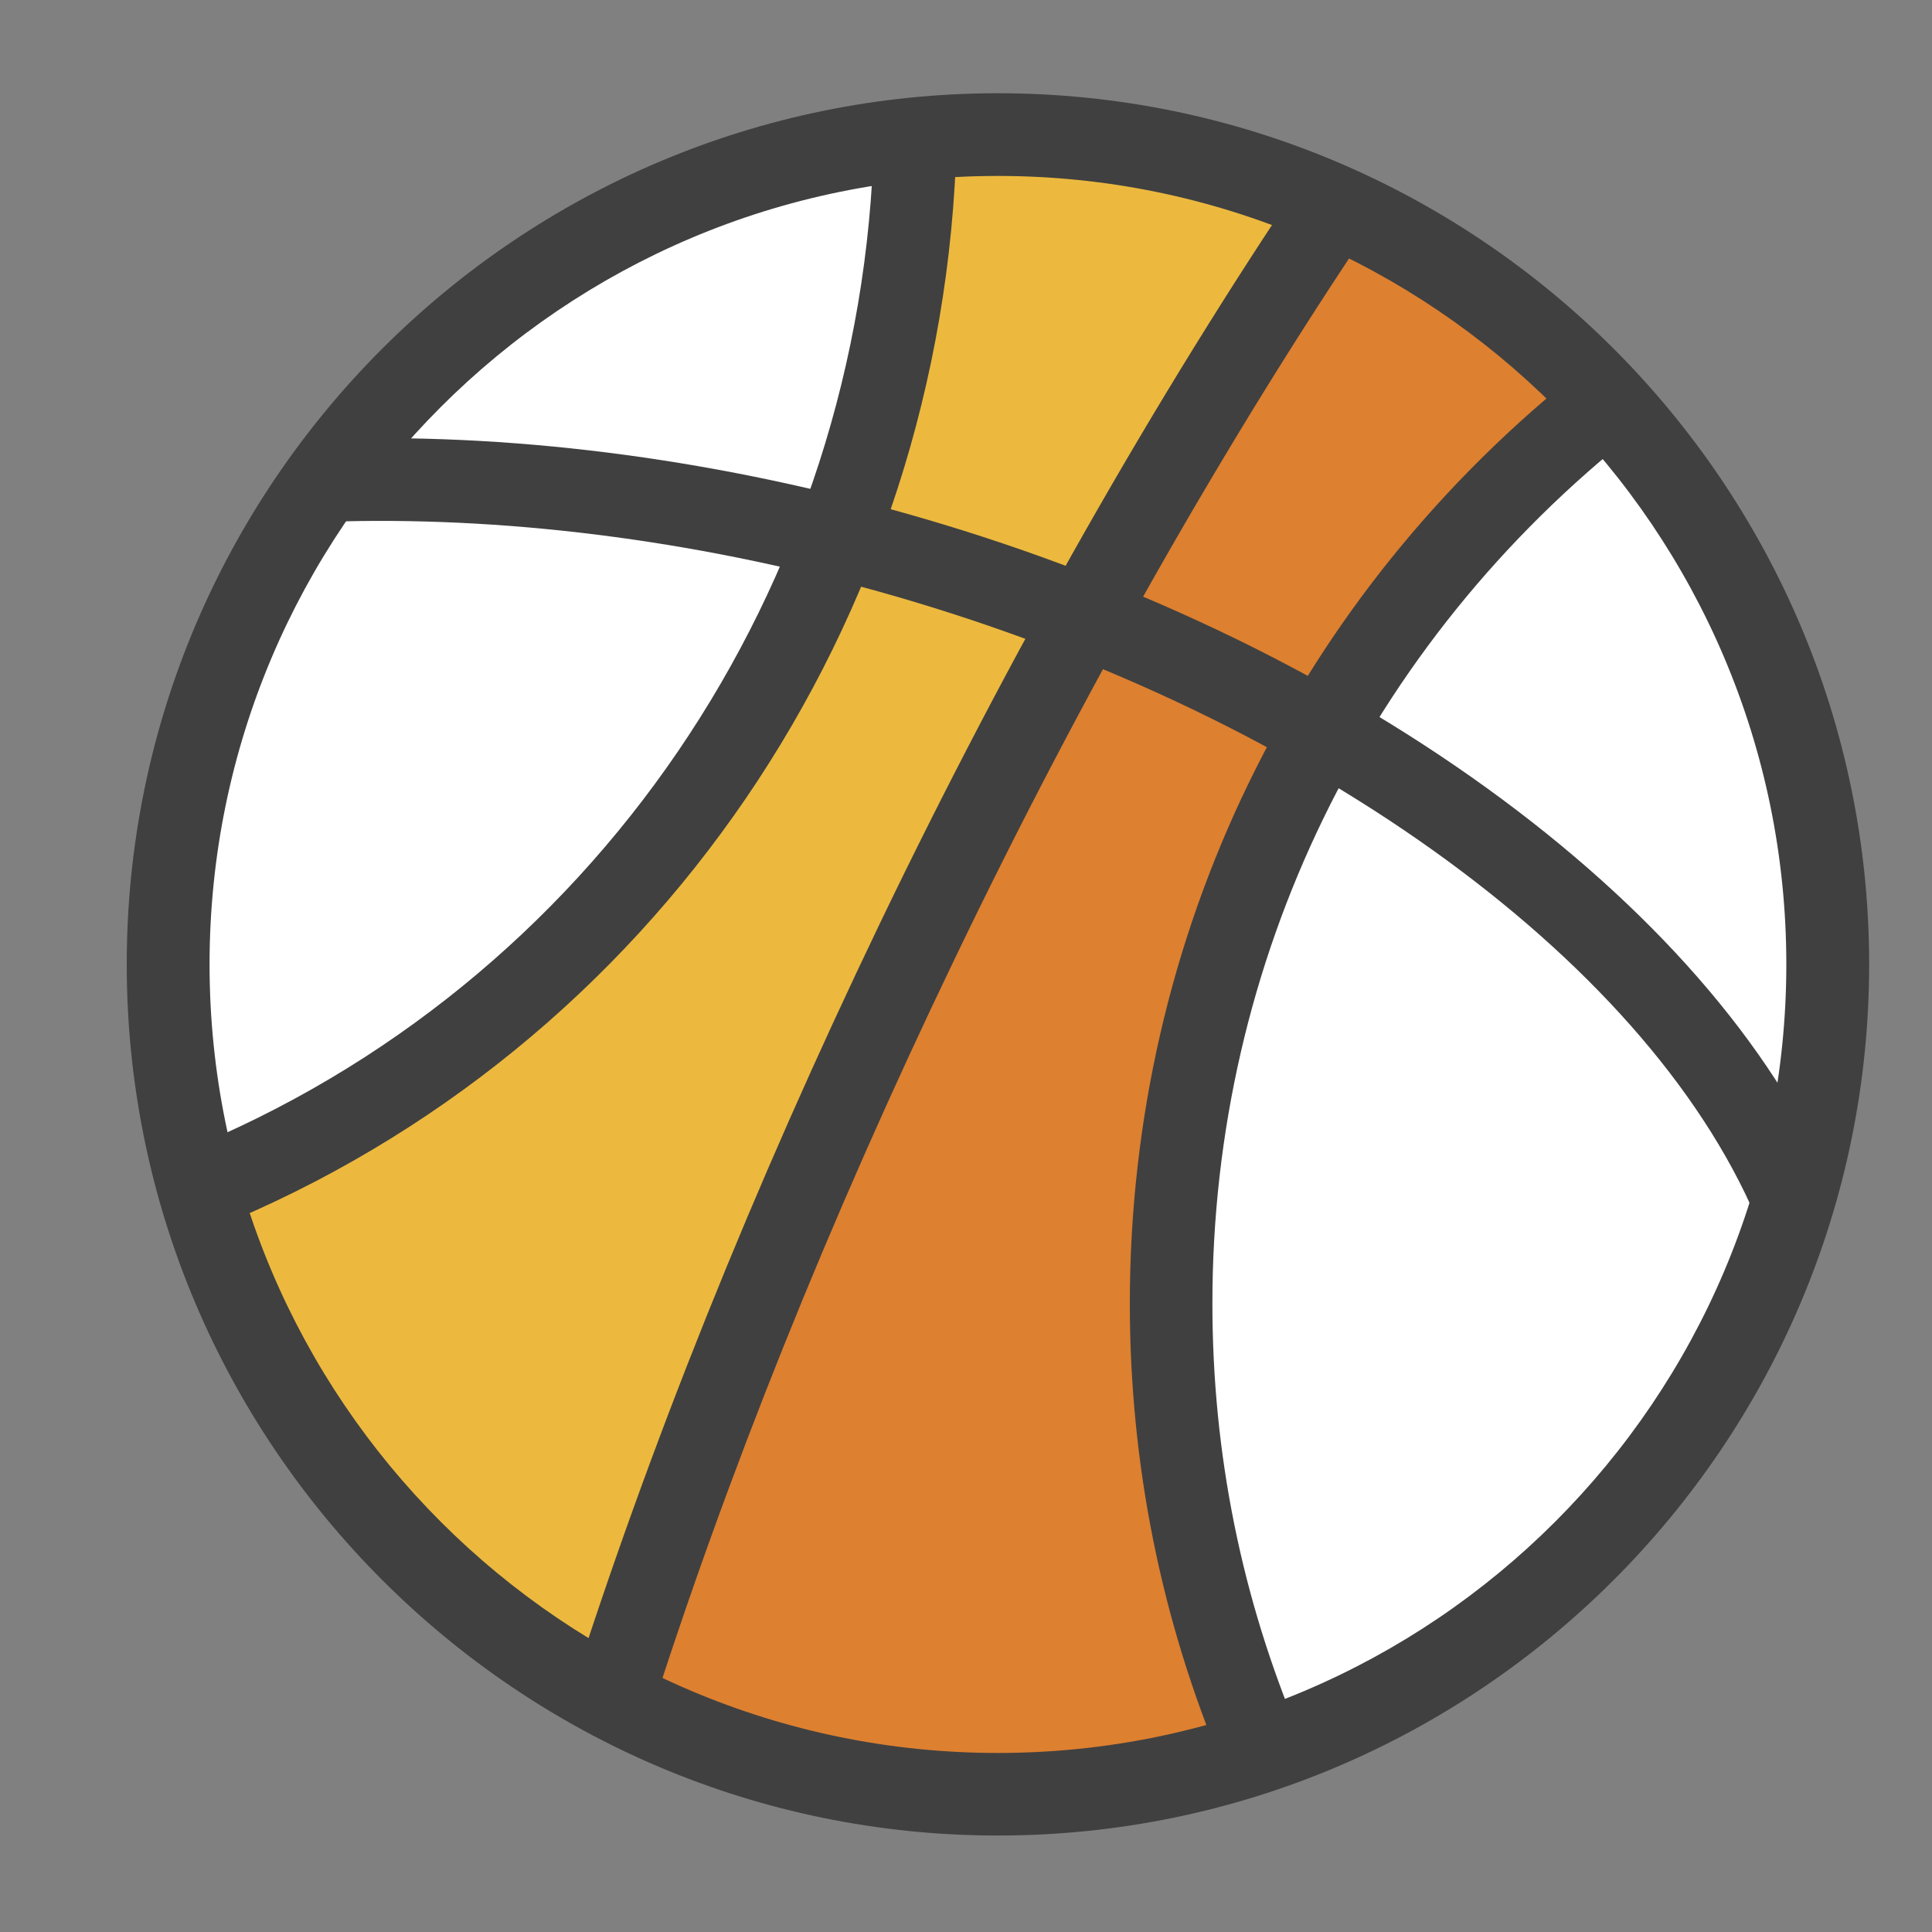
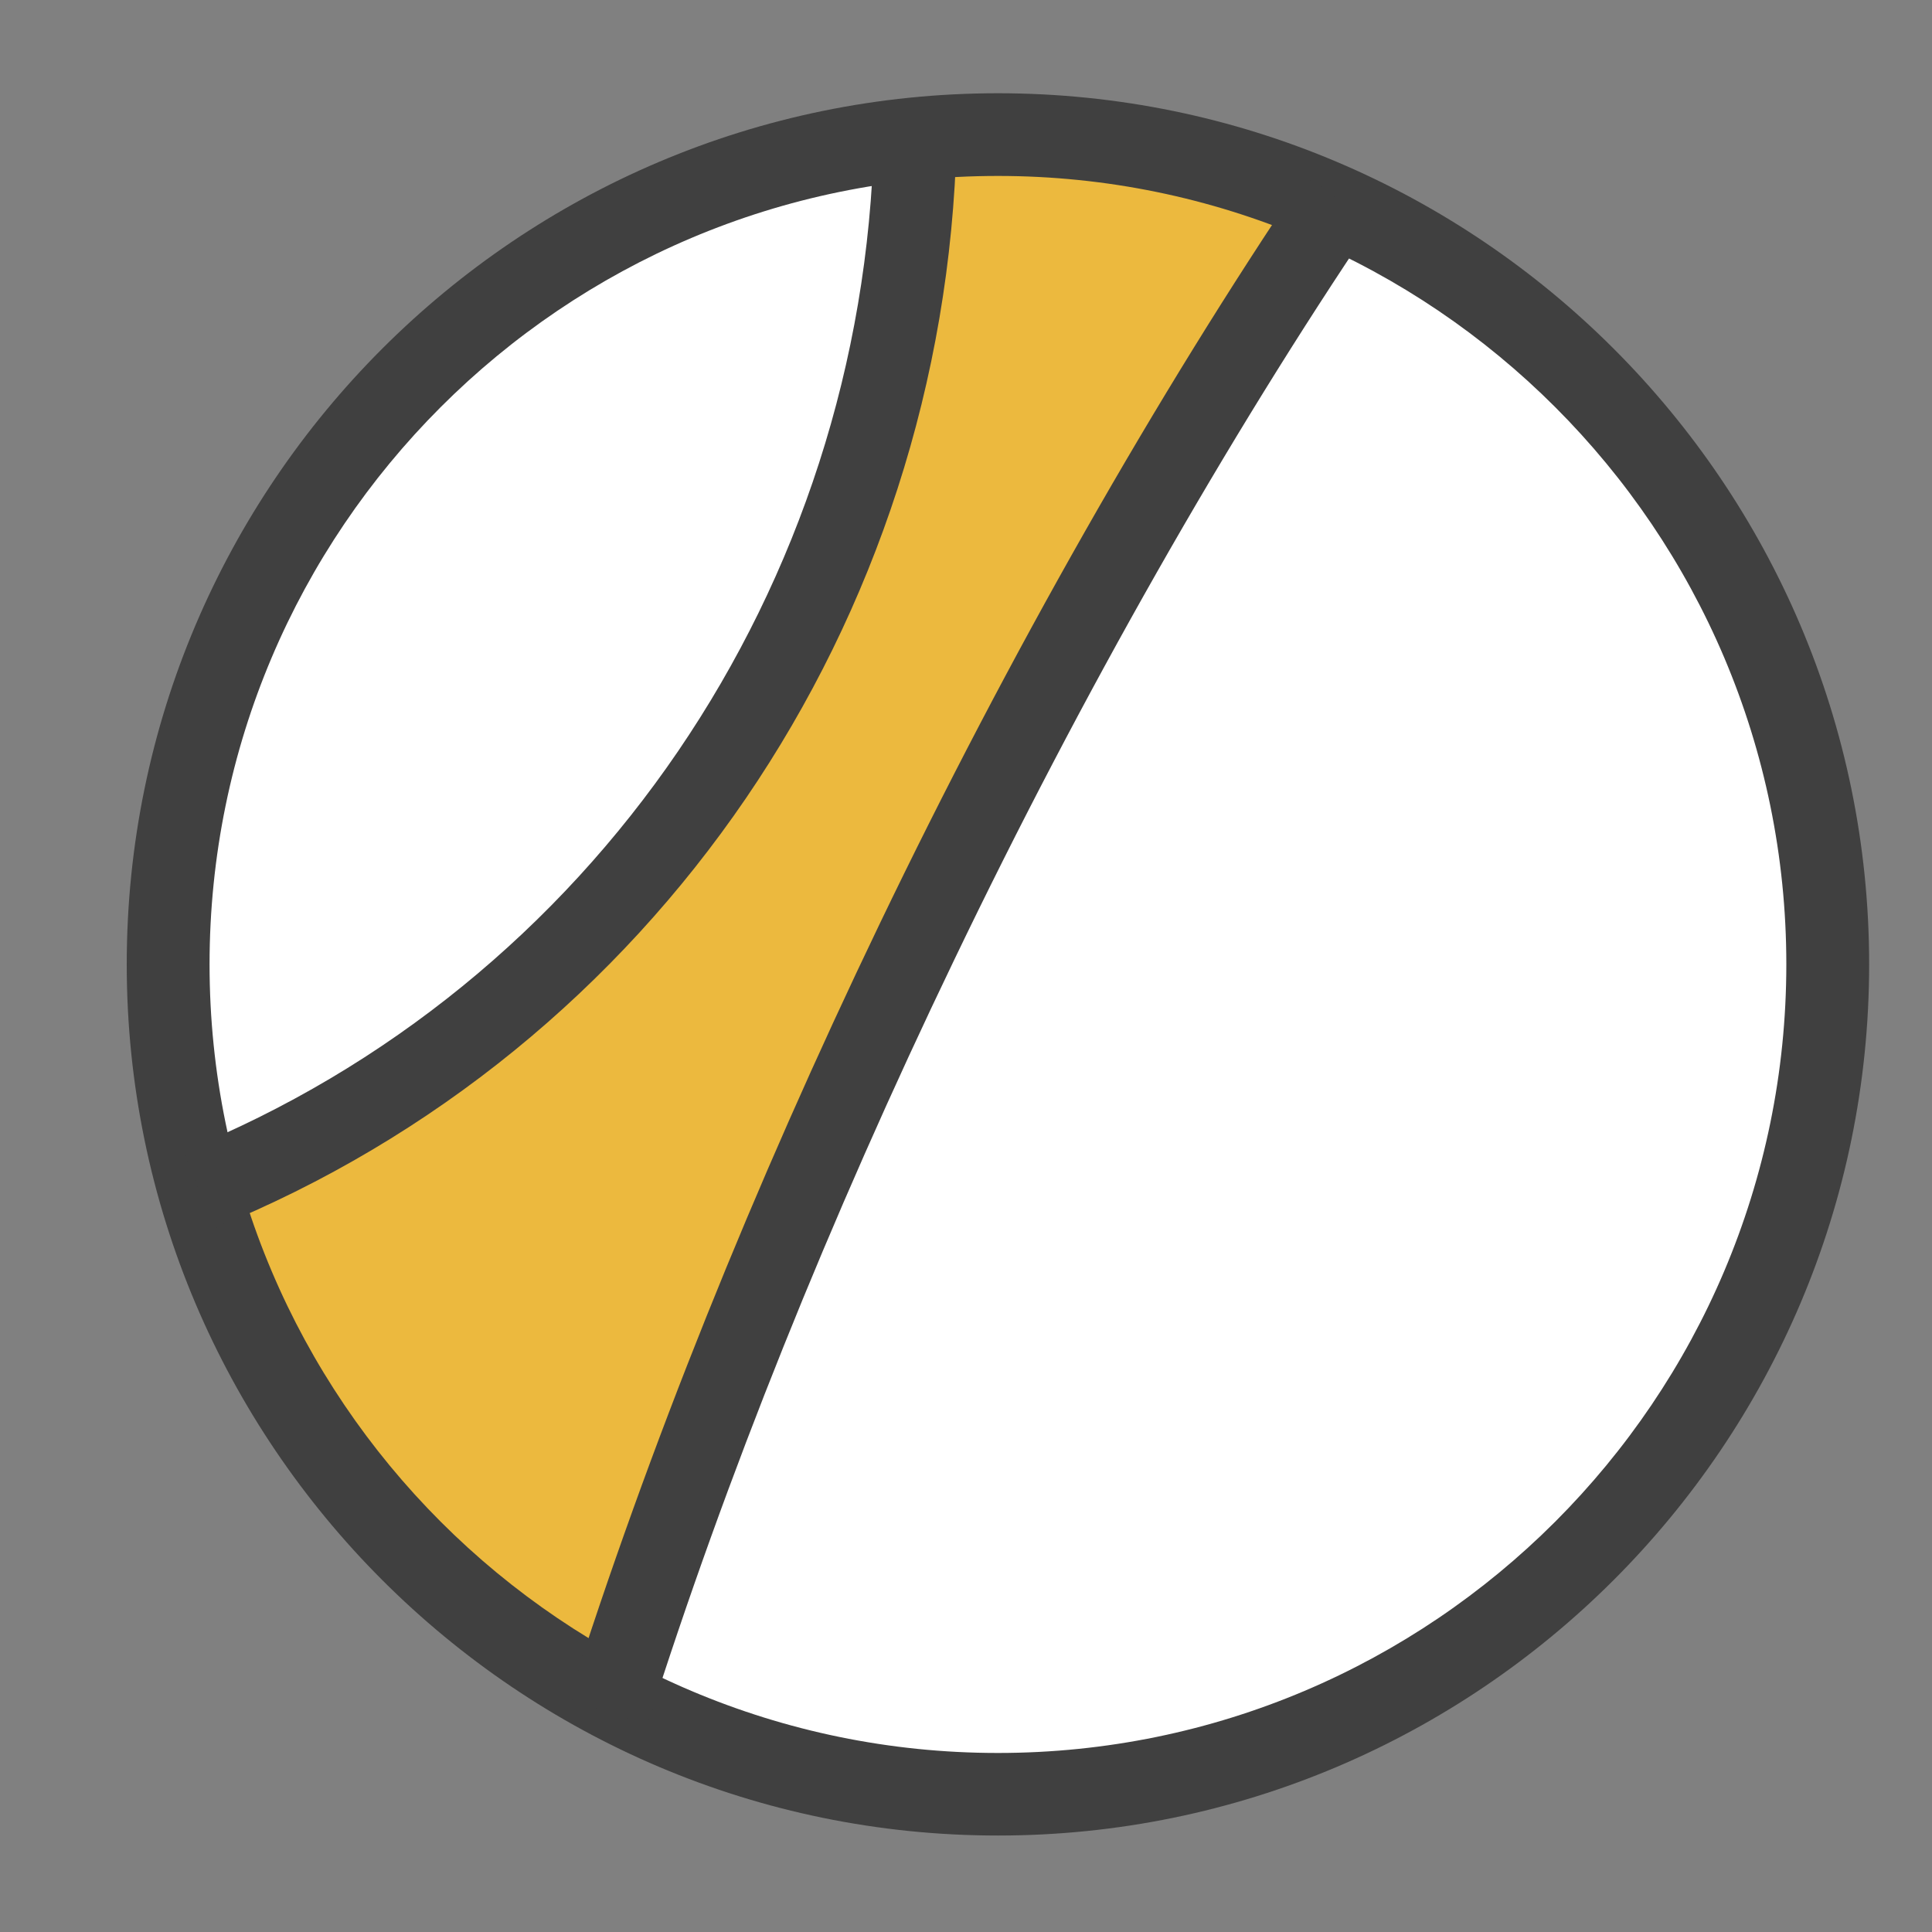
<svg xmlns="http://www.w3.org/2000/svg" width="15px" height="15px" viewBox="0 0 15 15" version="1.1">
  <rect x="0" y="0" width="15" height="15" fill="#808080" stroke="none" />
  <title>Group 11</title>
  <g id="Page-1" stroke="none" stroke-width="1" fill="none" fill-rule="evenodd">
    <g id="Group-11" transform="translate(0.984, 0.725)" fill-rule="nonzero">
      <path d="M0.341,6.763 C0.341,10.309 3.217,13.185 6.764,13.185 C10.311,13.185 13.187,10.309 13.187,6.763 C13.187,3.215 10.311,0.34 6.764,0.34 C3.217,0.34 0.341,3.215 0.341,6.763" id="path8572" fill="#FFFFFF" transform="translate(6.764, 6.763) scale(-1, 1) rotate(-180) translate(-6.764, -6.763)" />
      <polyline id="path8574" fill="#ECB93E" transform="translate(4.986, 6.325) scale(-1, 1) rotate(-180) translate(-4.986, -6.325)" points="6.124 12.105 5.665 9.16 4.017 6.672 0.561 3.859 1.699 1.908 3.523 0.32 5.965 5.707 9.411 11.829 8.983 12.105 6.575 12.331 6.124 12.105" />
-       <polyline id="path8576" fill="#DD8030" transform="translate(7.831, 7.003) scale(-1, 1) rotate(-180) translate(-7.831, -7.003)" points="11.705 11.379 10.811 11.008 8.601 7.543 7.985 4.245 8.54 1.86 8.632 0.821 5.991 0.848 3.956 1.443 5.965 7.063 9.259 13.185 10.748 12.307 11.705 11.379" />
      <path d="M6.764,0 C3.035,0 0,3.035 0,6.764 C0,10.493 3.035,13.527 6.764,13.527 C10.493,13.527 13.528,10.493 13.528,6.764 C13.528,3.035 10.493,0 6.764,0 Z M6.764,12.885 C3.388,12.885 0.643,10.139 0.643,6.764 C0.643,3.388 3.388,0.641 6.764,0.641 C10.14,0.641 12.885,3.388 12.885,6.764 C12.885,10.139 10.14,12.885 6.764,12.885" id="path8578" fill="#404040" transform="translate(6.764, 6.763) scale(-1, 1) rotate(-180) translate(-6.764, -6.763)" />
-       <path d="M8.513,2.123 C8.032,3.263 7.788,4.475 7.788,5.723 C7.788,8.579 9.076,11.229 11.324,12.996 L11.72,12.492 C9.628,10.848 8.429,8.38 8.429,5.723 C8.429,4.56 8.656,3.433 9.105,2.373 L8.513,2.123" id="path8580" fill="#404040" transform="translate(9.754, 7.559) scale(-1, 1) rotate(-180) translate(-9.754, -7.559)" />
-       <path d="M12.652,2.678 C11.78,4.719 9.104,6.628 5.836,7.543 C4.389,7.947 2.904,8.132 1.539,8.083 L1.515,8.724 C2.943,8.779 4.499,8.583 6.009,8.16 C9.457,7.196 12.296,5.143 13.243,2.931 L12.652,2.678" id="path8582" fill="#404040" transform="translate(7.379, 5.705) scale(-1, 1) rotate(-180) translate(-7.379, -5.705)" />
      <path d="M4.044,0.641 L3.432,0.835 C4.048,2.779 4.861,4.805 5.848,6.859 C6.852,8.947 7.992,10.953 9.145,12.66 L9.677,12.3 C8.541,10.619 7.417,8.641 6.427,6.58 C5.453,4.555 4.651,2.556 4.044,0.641" id="path8584" fill="#404040" transform="translate(6.555, 6.651) scale(-1, 1) rotate(-180) translate(-6.555, -6.651)" />
      <path d="M0.683,0.135 L0.441,0.731 C3.615,2.017 5.719,5.105 5.801,8.595 C5.803,8.665 5.804,8.737 5.804,8.809 L6.445,8.809 C6.445,8.732 6.444,8.656 6.443,8.58 C6.353,4.833 4.092,1.52 0.683,0.135" id="path8586" fill="#404040" transform="translate(3.443, 4.472) scale(-1, 1) rotate(-180) translate(-3.443, -4.472)" />
    </g>
  </g>
</svg>